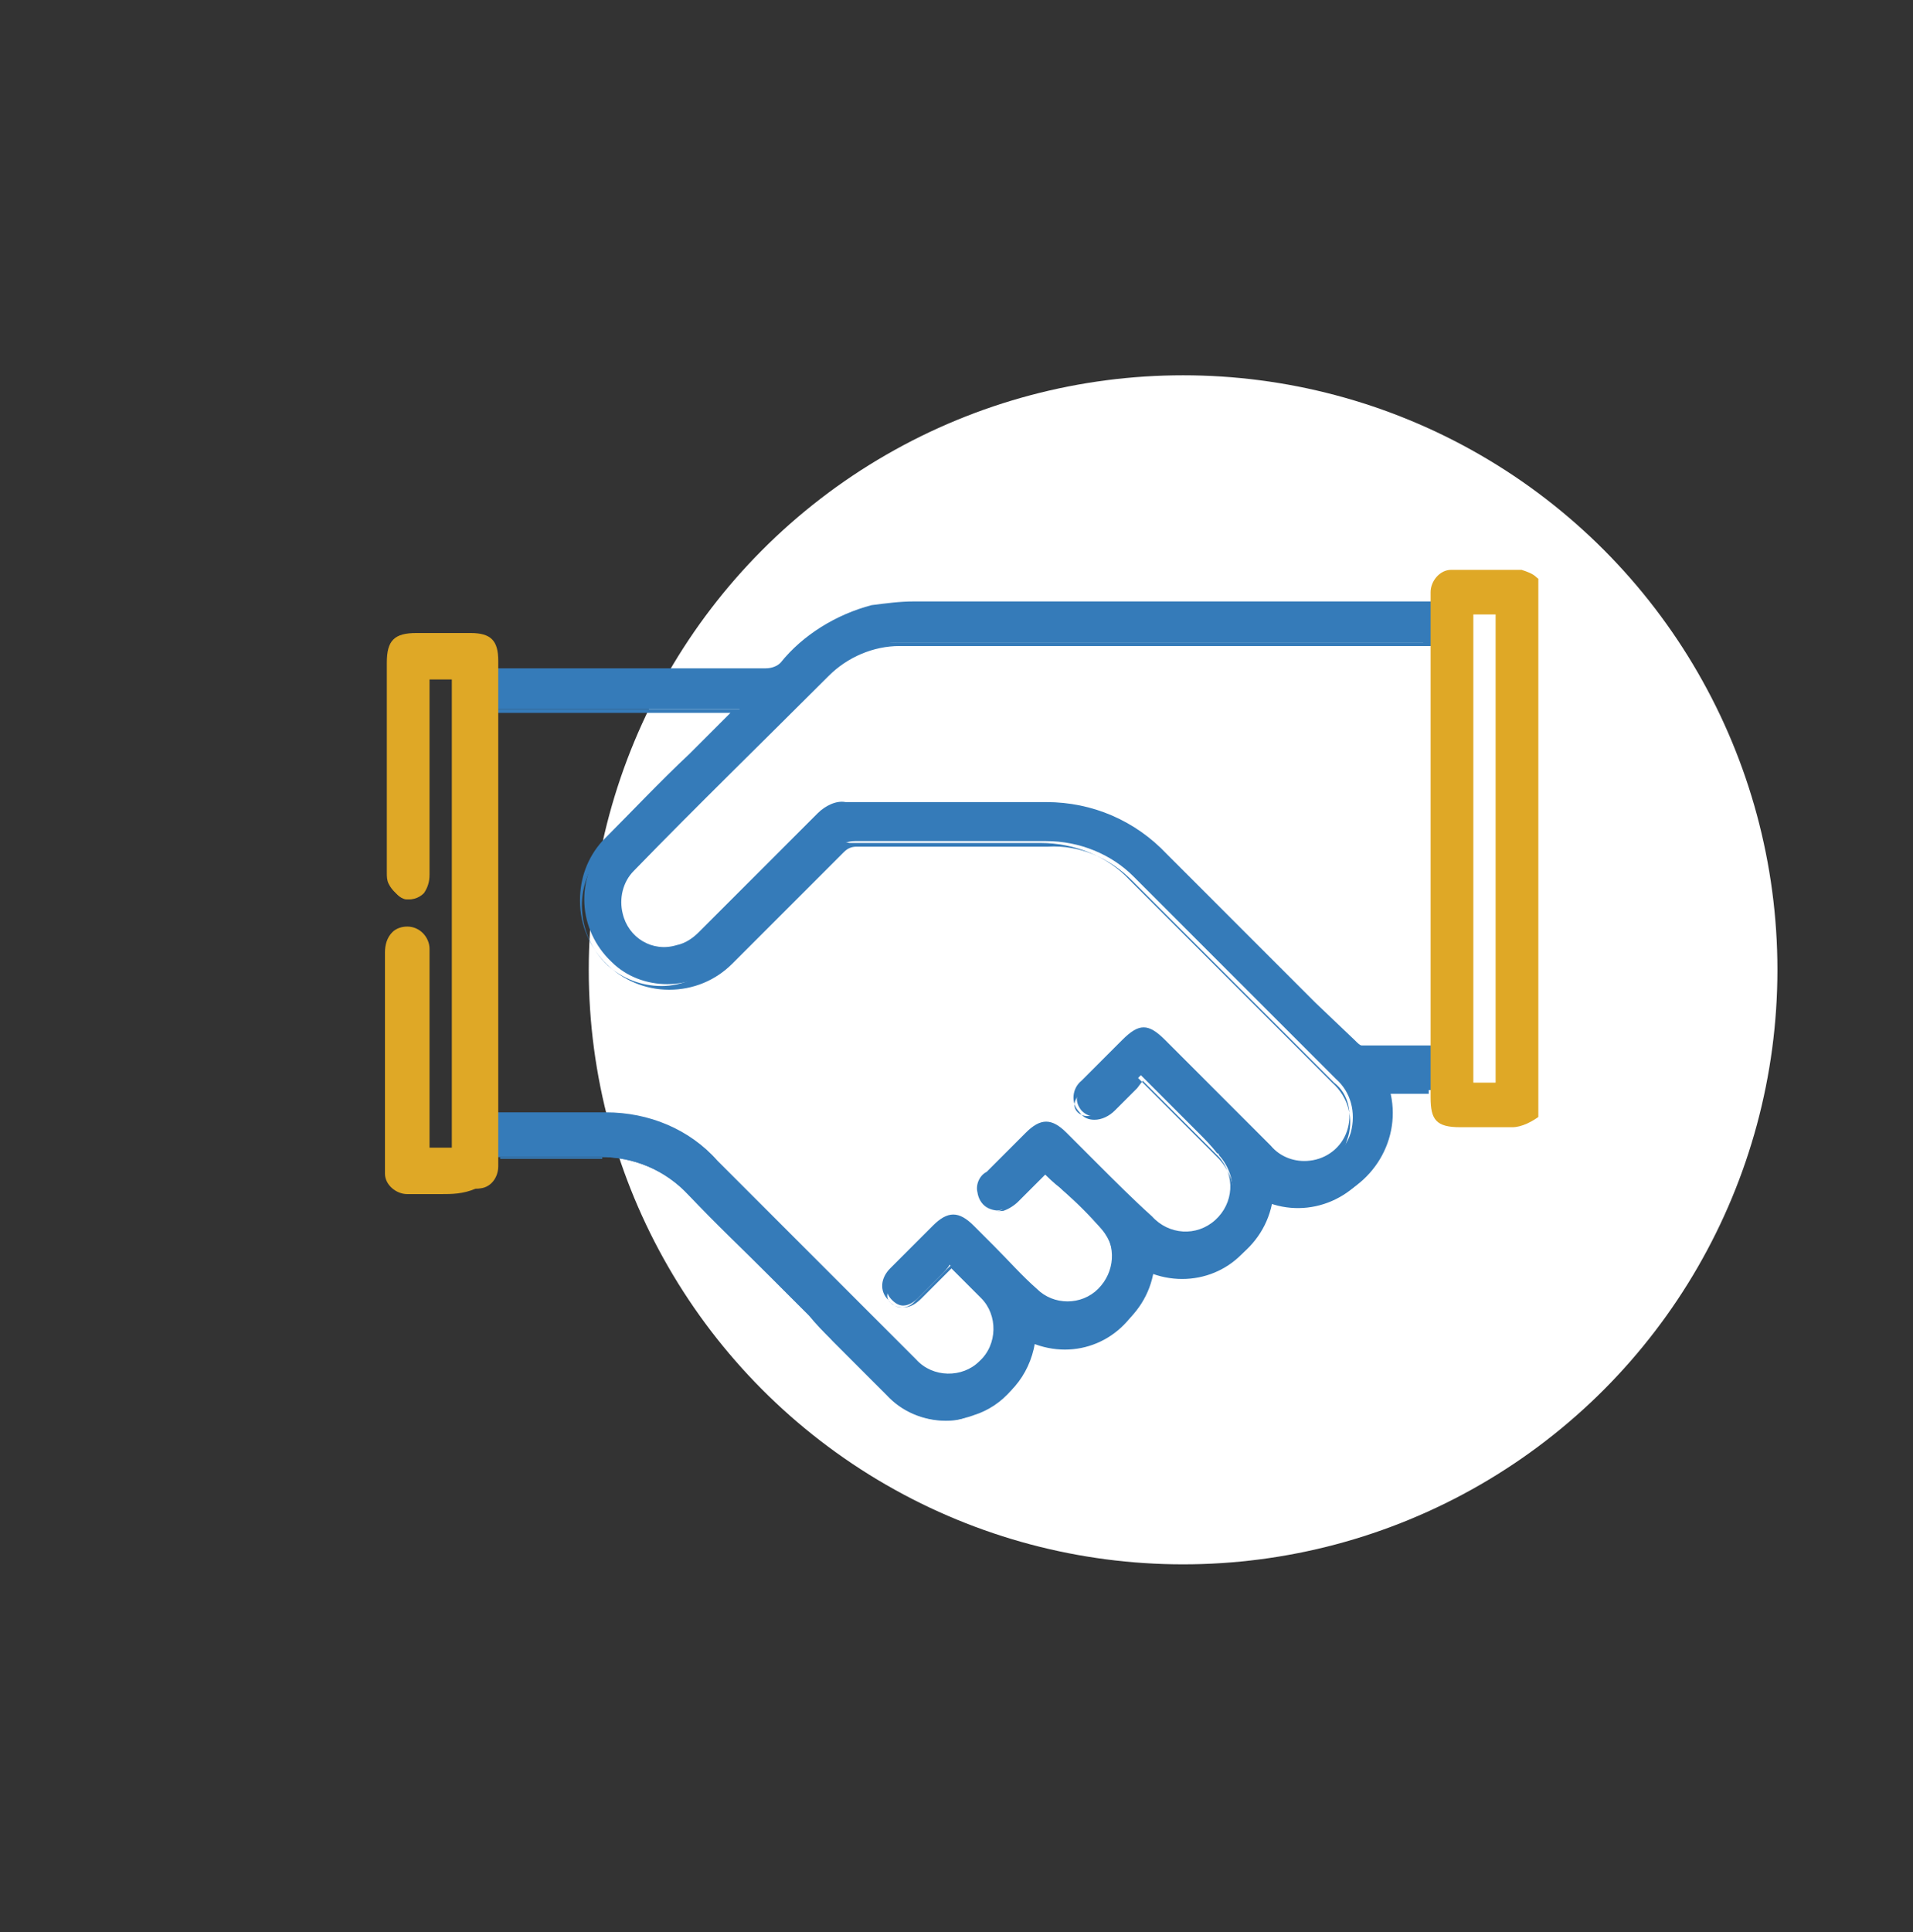
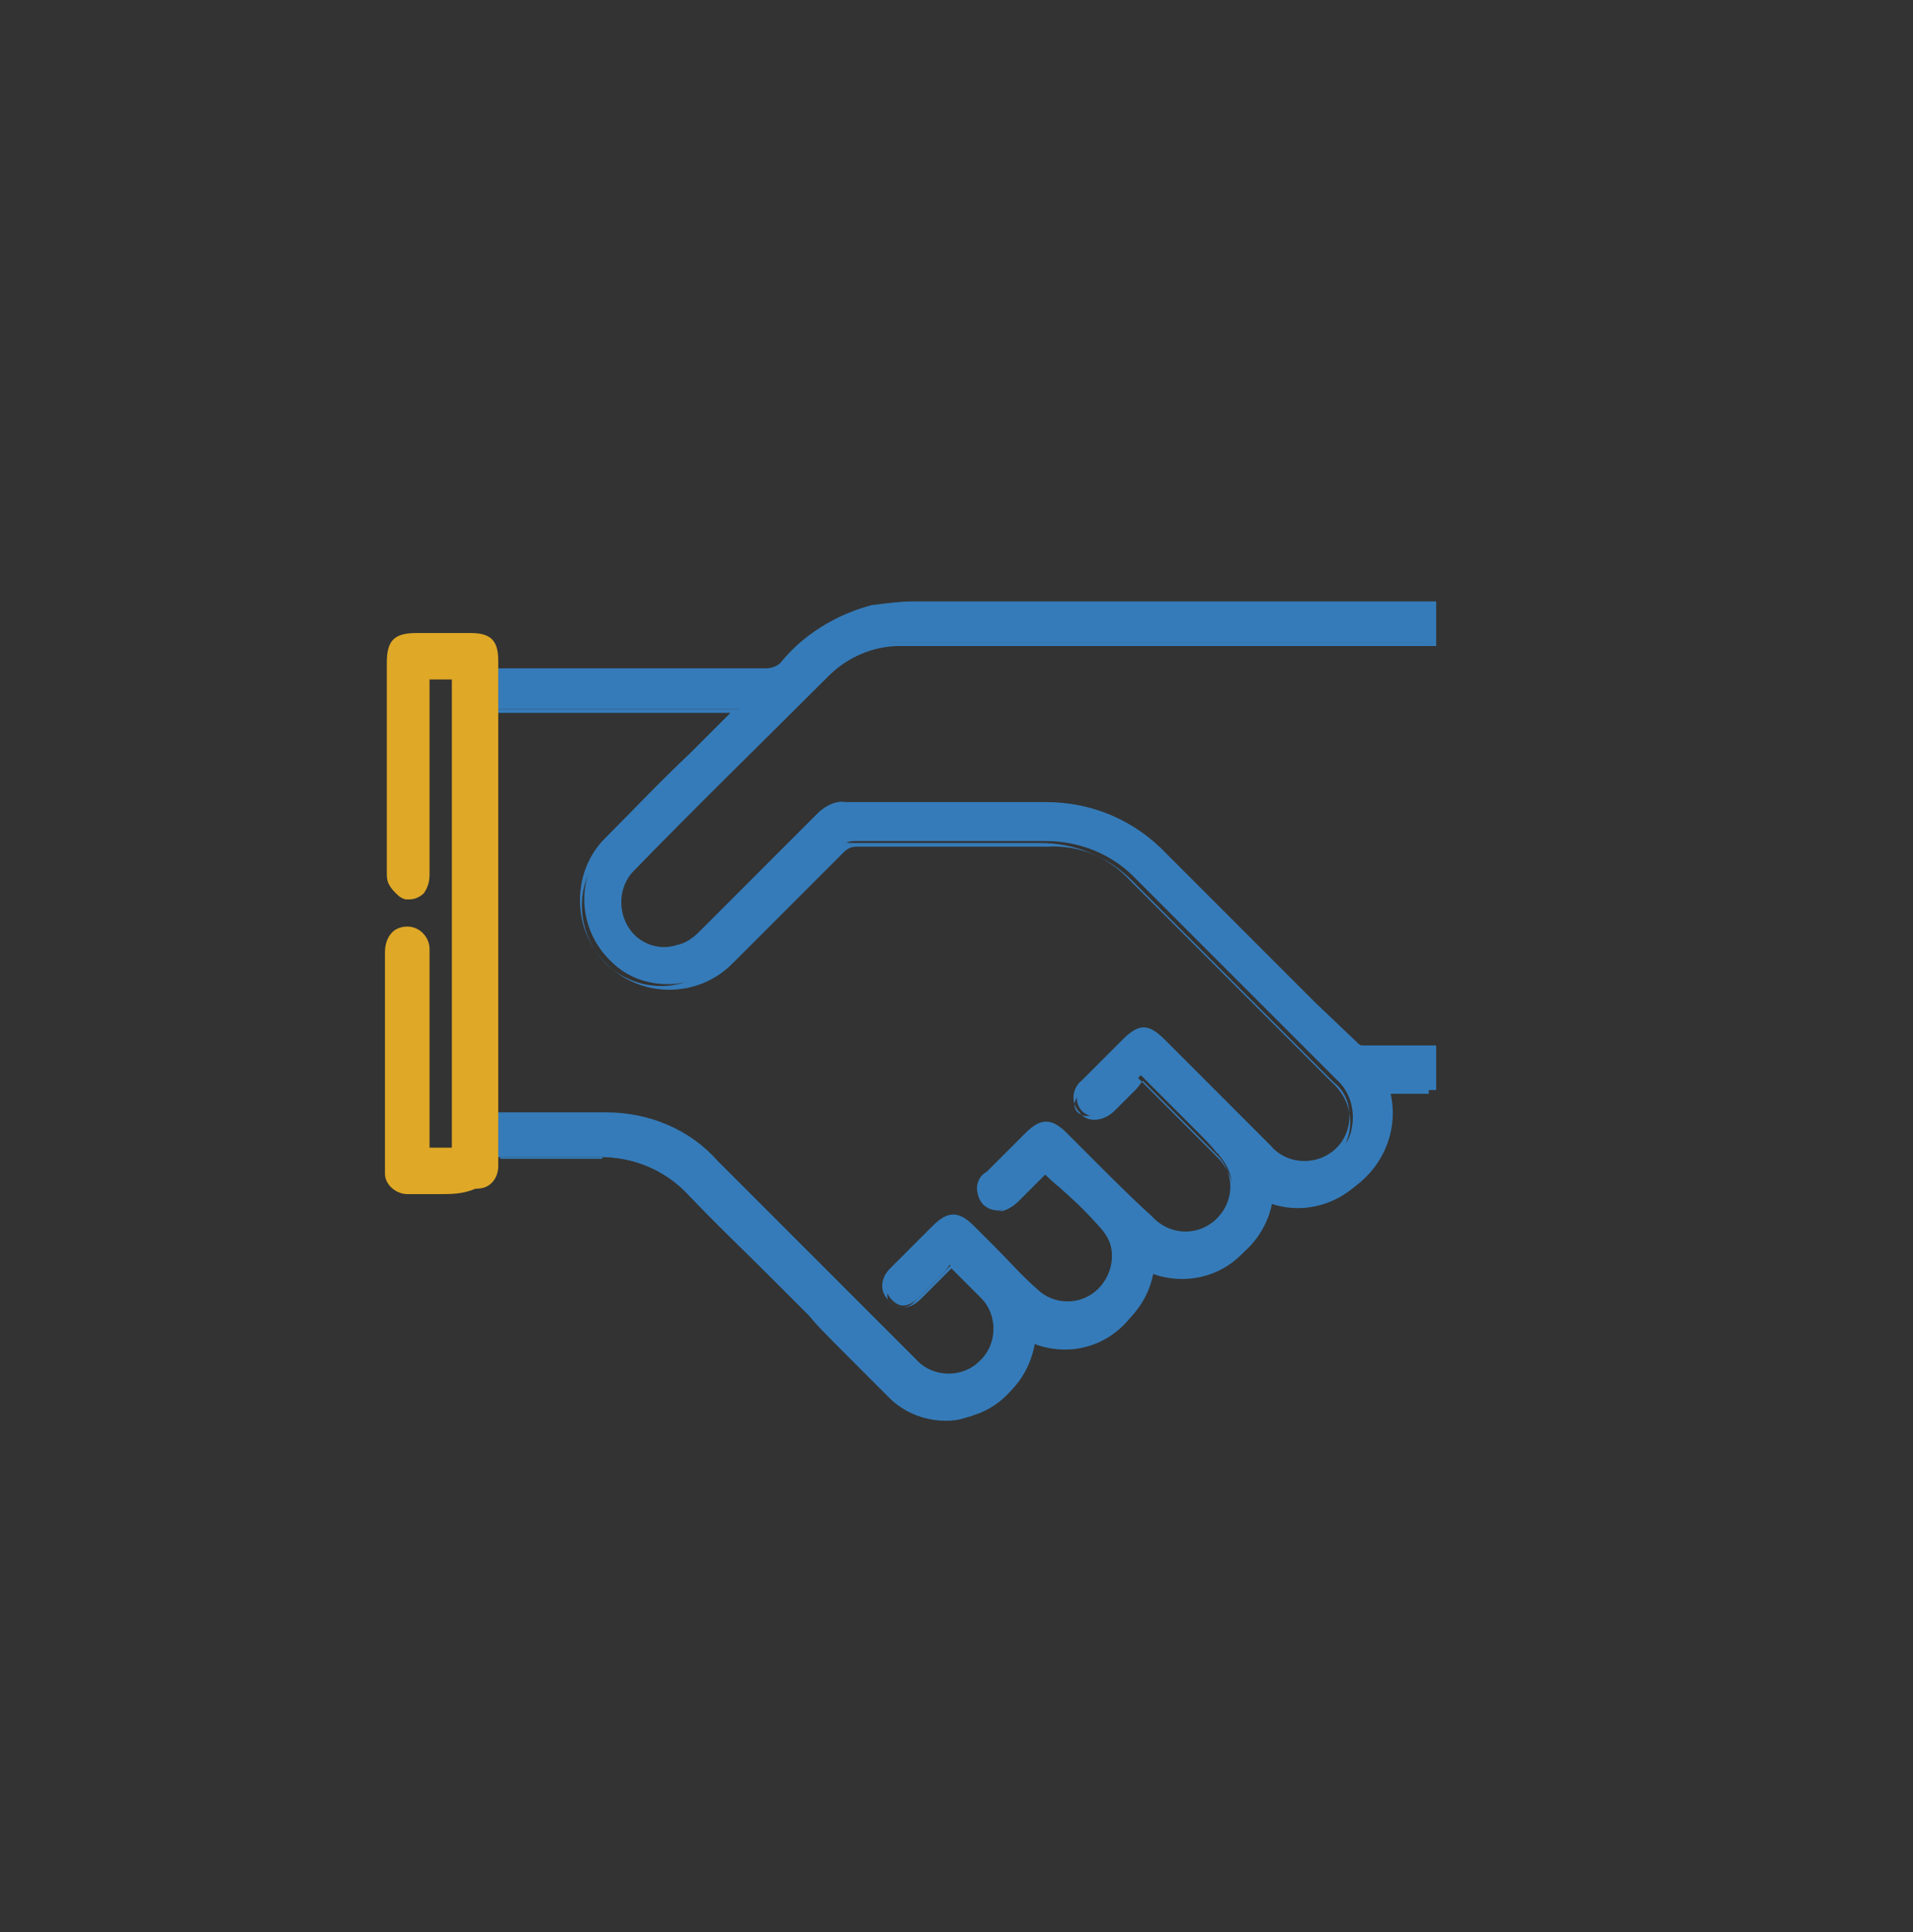
<svg xmlns="http://www.w3.org/2000/svg" xmlns:xlink="http://www.w3.org/1999/xlink" version="1.1" id="Layer_1" x="0px" y="0px" width="103px" height="104px" viewBox="0 0 103 104" style="enable-background:new 0 0 103 104;" xml:space="preserve">
  <rect x="0" y="0" width="103" height="104" fill="#333333" stroke="none" />
  <style type="text/css">
	.st0{fill:#FFFFFF;}
	.st1{clip-path:url(#SVGID_2_);}
	.st2{fill:#357BB9;}
	.st3{fill:#DFA826;}
</style>
  <g id="Groupe_97" transform="translate(617 -18)">
-     <circle id="Ellipse_19" class="st0" cx="-553.3" cy="70.2" r="32" />
    <g id="Groupe_88" transform="translate(133.427 329.472)">
      <g>
        <g>
          <defs>
            <rect id="SVGID_1_" x="-729.7" y="-280.8" width="62.1" height="45.8" />
          </defs>
          <clipPath id="SVGID_2_">
            <use xlink:href="#SVGID_1_" style="overflow:visible;" />
          </clipPath>
          <g id="Groupe_87" class="st1">
            <path id="Tracé_346" class="st2" d="M-705.9-275.2c1.1-1.1,2.5-1.7,4-1.7h0.1c9.3,0,18.8,0,28.2,0c0.1,0,0.1,0,0.2,0h0.1v-1.9       h-0.7c-9,0-18.2,0-27.2,0l0,0c-0.8,0-1.5,0.1-2.2,0.2c-1.9,0.4-3.6,1.5-4.8,3c-0.2,0.3-0.6,0.4-1,0.4c-3.7,0-7.4,0-11,0h-3.7       v1.9h13.3l-0.1,0.1c-0.1,0.1-0.2,0.2-0.3,0.3c-0.7,0.7-1.4,1.4-2.1,2.1c-1.5,1.5-3.1,3.1-4.7,4.7c-1.7,1.9-1.5,4.7,0.3,6.4       c0.8,0.8,1.9,1.2,3,1.2l0,0c1.2,0,2.4-0.5,3.2-1.3c2-2,4-4,6-6c0.2-0.3,0.6-0.4,0.9-0.4c3.4,0,6.9,0,10.3,0       c1.8,0,3.5,0.7,4.7,1.9c3.6,3.6,7.3,7.3,10.9,10.9c0.8,0.7,1.1,1.8,0.8,2.9c-0.3,1-1.2,1.7-2.2,1.8c-0.9,0.1-1.7-0.2-2.3-0.9       c-1.9-1.9-3.8-3.8-5.7-5.7c-0.8-0.8-1.2-0.8-2,0l-0.4,0.4c-0.5,0.5-1.1,1.1-1.7,1.7c-0.5,0.5-0.6,1-0.2,1.5       c0.2,0.2,0.4,0.3,0.6,0.3l0,0c0.3,0,0.7-0.2,0.9-0.5c0.4-0.4,0.8-0.8,1.2-1.2l0.5-0.5l2.7,2.7c0.1,0.1,0.3,0.3,0.4,0.4       c0.3,0.3,0.7,0.7,1,1.1c0.1,0,0.1,0.1,0.1,0.1c1,1.1,1,2.8-0.1,3.8s-2.8,1-3.8-0.1l0,0c-1-1-2-2-3-2.9       c-0.5-0.5-1.1-1.1-1.6-1.6c-0.7-0.7-1.1-0.7-1.9,0l-0.4,0.4c-0.6,0.6-1.2,1.2-1.7,1.7c-0.4,0.3-0.5,0.9-0.2,1.3       c0.3,0.4,0.9,0.5,1.3,0.2c0.1-0.1,0.2-0.1,0.2-0.2c0.4-0.4,0.8-0.8,1.2-1.2c0.2-0.2,0.3-0.3,0.5-0.5c0.3,0.3,0.6,0.6,1,0.9       c0.8,0.7,1.5,1.4,2.2,2.2c0.9,1.1,0.9,2.7-0.2,3.6c-1,1-2.6,1-3.6,0c-0.8-0.8-1.6-1.6-2.3-2.3c-0.4-0.4-0.7-0.7-1.1-1.1       c-0.7-0.7-1.1-0.7-1.8,0l-0.5,0.5c-0.6,0.6-1.1,1.1-1.7,1.7c-0.5,0.5-0.5,1-0.1,1.4c0.2,0.2,0.4,0.3,0.6,0.3       c0.3,0,0.6-0.2,0.8-0.4c0.4-0.4,0.8-0.8,1.2-1.2c0.2-0.2,0.4-0.4,0.5-0.6l0.5,0.5c0.4,0.4,0.8,0.8,1.2,1.2       c1.1,1,1.1,2.7,0.1,3.8s-2.7,1.1-3.8,0.1c0,0,0,0-0.1-0.1c-1.6-1.5-3.1-3.1-4.6-4.6c-0.6-0.6-1.2-1.2-1.8-1.8l-1.2-1.2       c-1-1-2-2-3.1-3.1c-1.5-1.6-3.6-2.5-5.9-2.5h-0.2c-1.1,0-2.3,0-3.4,0h-2.4v1.9h1.7c1.4,0,2.7,0,4,0h0.2c1.8,0,3.5,0.7,4.8,2.1       c1.5,1.5,3.1,3.1,4.6,4.6c0.6,0.6,1.2,1.2,1.9,1.9c0.4,0.4,0.8,0.8,1.2,1.3c1,1,2,2,3,3c1.2,1.2,3,1.6,4.6,1       c1.6-0.5,2.8-1.9,3-3.6c0-0.1,0.1-0.2,0.1-0.3c2.4,1,5-0.1,6-2.5c0.2-0.4,0.3-0.9,0.3-1.3c2.4,1,5.1-0.1,6-2.5       c0.2-0.4,0.3-0.9,0.3-1.3c2.4,1,5.1-0.2,6.1-2.6c0.4-1,0.4-2.1,0.1-3.2h2.6v-1.9h-0.9c-1,0-2,0-2.9,0c-0.2,0-0.4-0.2-0.5-0.4       l-2.3-2.3c-2.6-2.5-5.2-5.2-7.8-7.8c-1.6-1.8-3.9-2.7-6.3-2.7c-0.1,0-0.2,0-0.3,0c-3.1,0-6.3,0-9.3,0h-1.2       c-0.5,0-1,0.2-1.4,0.6c-2.1,2.1-4.2,4.3-6.4,6.4c-1,1.1-2.7,1.1-3.7,0.1c-0.4-0.3-0.6-0.8-0.8-1.3c-0.3-0.9,0-1.9,0.7-2.5       C-713-268.2-709.5-271.7-705.9-275.2" />
            <path id="Tracé_347" class="st2" d="M-699.5-235c-1.2,0-2.4-0.5-3.2-1.4c-1-1-2-2-3-3c-0.4-0.4-0.8-0.8-1.2-1.3       c-0.6-0.6-1.2-1.2-1.9-1.9l0,0c-1.5-1.5-3.1-3-4.6-4.6c-1.2-1.3-2.9-2-4.7-2c-1.3,0-2.6,0-4,0h-1.7h-0.2v-2.4h2.7       c1.1,0,2.2,0,3.3,0h0.2c2.3,0,4.5,0.9,6,2.6c1,1,2.1,2.1,3.1,3.1l1.2,1.2c0.6,0.6,1.2,1.2,1.8,1.8c1.5,1.5,3.1,3.1,4.6,4.6       c0.9,1,2.5,1,3.4,0.1c1-0.9,1-2.5,0.1-3.4c0,0,0,0-0.1-0.1c-0.4-0.4-0.8-0.8-1.2-1.2l0,0l-0.3-0.3l-0.3,0.3l-0.1,0.1       c-0.4,0.4-0.8,0.8-1.2,1.2c-0.3,0.3-0.6,0.5-1,0.5l0,0c-0.3,0-0.6-0.1-0.8-0.4c-0.5-0.5-0.4-1.2,0.1-1.7l0.1-0.1       c0.6-0.6,1.1-1.1,1.7-1.7l0.5-0.5c0.8-0.8,1.4-0.8,2.2,0c0.4,0.4,0.7,0.7,1.1,1.1l0,0c0.8,0.8,1.5,1.6,2.3,2.3       c0.9,0.9,2.4,0.9,3.3,0c0.9-0.9,1-2.3,0.2-3.3c-0.7-0.7-1.4-1.4-2.2-2.2l0,0c-0.2-0.2-0.5-0.5-0.8-0.7l-0.3,0.3l0,0       c-0.4,0.4-0.8,0.8-1.2,1.2c-0.2,0.2-0.5,0.4-0.8,0.5c-0.7,0.1-1.3-0.3-1.4-1c-0.1-0.4,0.1-0.9,0.5-1.1c0.6-0.6,1.2-1.2,1.7-1.7       l0.4-0.4c0.8-0.8,1.4-0.8,2.2,0c0.5,0.5,1,1,1.5,1.5l0.1,0.1c1,1,2,2,3,2.9c0.9,1,2.4,1.1,3.4,0.2c1-0.9,1.1-2.4,0.2-3.4l0,0       l-0.1-0.1c-0.4-0.4-0.7-0.7-1.1-1.1l-0.4-0.4l-2.5-2.5l-0.3,0.4c-0.4,0.4-0.8,0.8-1.2,1.2c-0.3,0.3-0.7,0.5-1.1,0.5l0,0       c-0.3,0-0.6-0.1-0.8-0.4c-0.5-0.5-0.4-1.3,0.1-1.7l0.1-0.1c0.6-0.6,1.1-1.1,1.7-1.7l0.4-0.4c0.9-0.9,1.4-0.9,2.3,0       c1.9,1.9,3.8,3.8,5.7,5.7c0.5,0.6,1.3,0.9,2.1,0.8c0.9-0.1,1.7-0.7,2-1.6c0.3-0.9,0.1-2-0.7-2.6l0,0       c-3.6-3.6-7.3-7.3-10.9-10.9c-1.2-1.2-2.8-1.9-4.5-1.8c-3.4,0-6.9,0-10.3,0c-0.3,0-0.5,0.1-0.7,0.3c-2,2-4,4-6,6       c-0.9,0.9-2.1,1.4-3.4,1.4l0,0c-2.6,0-4.8-2.1-4.8-4.8c0-1.2,0.4-2.3,1.2-3.2c1.6-1.6,3.1-3.2,4.7-4.7l0.1-0.1       c0.7-0.7,1.4-1.4,2.1-2.1l0,0h-13v-2.4h3.9c3.4,0,7.2,0,11,0c0.3,0,0.6-0.1,0.8-0.3c1.2-1.5,3-2.6,4.9-3.1       c0.8-0.1,1.5-0.2,2.3-0.2l0,0c9.1,0,18.2,0,27.2,0h0.9v2.4h-0.4c-0.1,0-0.1,0-0.2,0c-9.4,0-18.9,0-28.2,0h-0.1       c-1.4,0-2.8,0.6-3.8,1.6l0,0c-3.5,3.5-7.1,7-10.5,10.5c-0.6,0.6-0.8,1.5-0.6,2.3c0.3,1.3,1.6,2.1,2.9,1.7       c0.5-0.1,0.9-0.4,1.2-0.7c2.1-2.1,4.3-4.3,6.4-6.4c0.4-0.4,1-0.7,1.5-0.6h1.2c3,0,6.2,0,9.3,0c0.1,0,0.2,0,0.3,0       c2.5,0,4.8,1,6.5,2.8c2.6,2.6,5.2,5.2,7.8,7.8l0.2,0.2l2.1,2c0.2,0.2,0.3,0.3,0.4,0.3c1,0,2,0,2.9,0h0.9h0.2v2.4h-2.5       c0.7,2.6-0.9,5.3-3.6,6c-0.9,0.2-1.9,0.2-2.7-0.1c-0.4,2.6-2.9,4.4-5.6,4c-0.3,0-0.5-0.1-0.8-0.2c-0.4,2.6-2.9,4.4-5.6,4       c-0.3,0-0.6-0.1-0.8-0.2c0,0,0,0,0,0.1c-0.3,1.8-1.5,3.2-3.2,3.7C-698.4-235.1-698.9-235-699.5-235L-699.5-235z M-718-249.5       c1.9,0,3.7,0.8,4.9,2.1c1.5,1.5,3.1,3.1,4.6,4.6l0,0c0.6,0.6,1.2,1.2,1.9,1.9c0.4,0.4,0.8,0.8,1.2,1.3c1,1,2,2,3,3       c0.8,0.8,1.8,1.2,2.9,1.2l0,0c0.5,0,1-0.1,1.5-0.3c1.5-0.5,2.6-1.8,2.8-3.4l0,0c0-0.1,0.1-0.2,0.1-0.4l0.1-0.2l0.2,0.1       c2.2,0.9,4.8-0.1,5.7-2.4c0.2-0.4,0.3-0.8,0.3-1.3v-0.3l0.3,0.1c2.2,0.9,4.8-0.1,5.7-2.3c0.2-0.4,0.3-0.8,0.3-1.3v-0.3l0.3,0.1       c2.3,0.9,4.8-0.2,5.8-2.4c0.4-1,0.4-2,0.1-3l-0.1-0.3h2.7v-1.4h-0.7c-1,0-2,0-2.9,0c-0.3-0.1-0.5-0.2-0.7-0.4l-2.1-2l-0.2-0.2       c-2.6-2.5-5.2-5.2-7.8-7.8c-1.7-1.8-4-2.7-6.4-2.7c-3.1,0-6.3,0-9.3,0h-1.2c-0.4,0-0.9,0.2-1.2,0.5c-2.1,2.1-4.2,4.3-6.4,6.4       c-1.1,1.2-2.9,1.2-4.1,0.1c-0.4-0.4-0.7-0.9-0.8-1.4c-0.3-1,0-2,0.7-2.8c3.5-3.5,7-7.1,10.5-10.5c1.1-1.1,2.6-1.7,4.2-1.7h0.1       c9.3,0,18.8,0,28.2,0l0,0v-1.4h-0.5c-9,0-18.2,0-27.2,0l0,0c-0.7,0-1.5,0.1-2.2,0.2c-1.8,0.4-3.4,1.5-4.6,2.9       c-0.3,0.3-0.7,0.5-1.2,0.5c-3.7,0-7.6,0-11,0h-3.4v1.4h13.6l-0.5,0.5c-0.1,0.1-0.2,0.2-0.3,0.3c-0.7,0.7-1.4,1.4-2.1,2.1       l-0.1,0.1c-1.5,1.5-3.1,3.1-4.7,4.7c-1.6,1.8-1.4,4.5,0.3,6.1c0.8,0.7,1.8,1.1,2.9,1.1l0,0c1.1,0,2.2-0.5,3-1.3c2-2,4-4,6-6       c0.3-0.3,0.7-0.5,1.1-0.4c3.4,0,6.9,0,10.3,0c1.8,0,3.6,0.7,4.8,2c3.6,3.6,7.3,7.3,10.9,10.9c0.9,0.8,1.2,2,0.8,3.1       c-0.3,1.1-1.3,1.9-2.4,2c-0.9,0.1-1.9-0.2-2.5-1c-1.9-1.9-3.8-3.8-5.7-5.7c-0.7-0.7-0.9-0.7-1.6,0l-0.4,0.4       c-0.5,0.5-1.1,1.1-1.7,1.7c-0.4,0.4-0.5,0.8-0.2,1.1c0.1,0.1,0.3,0.2,0.5,0.2l0,0c0.3,0,0.5-0.2,0.7-0.4       c0.4-0.4,0.8-0.8,1.1-1.2l0.5-0.5l0.2-0.2l2.9,2.9l0.4,0.4c0.3,0.3,0.7,0.7,1.1,1.1c0,0,0.1,0.1,0.2,0.2c1.1,1.2,1.1,3-0.1,4.1       s-3,1.1-4.1-0.1c0,0,0,0-0.1-0.1c-1-1-2-2-2.9-2.9l-0.1-0.1c-0.5-0.5-1-1-1.5-1.5c-0.6-0.6-0.9-0.6-1.5,0l-0.4,0.4       c-0.6,0.6-1.2,1.2-1.7,1.7l0,0c-0.3,0.2-0.4,0.7-0.2,1c0.2,0.2,0.4,0.3,0.7,0.3c0.2,0,0.3-0.1,0.5-0.3l0,0       c0.4-0.4,0.8-0.8,1.2-1.2l0,0l0.5-0.5l0.2-0.2l0.2,0.2c0.3,0.3,0.6,0.6,0.9,0.9l0,0c0.8,0.7,1.5,1.4,2.2,2.2       c1,1.2,0.9,3-0.3,4.1c-1.1,1-2.8,0.9-3.9-0.1c-0.8-0.8-1.6-1.6-2.3-2.3l0,0c-0.4-0.4-0.7-0.7-1.1-1.1c-0.6-0.6-0.9-0.6-1.5,0       l-0.5,0.5c-0.5,0.5-1.1,1.1-1.7,1.7c-0.6,0.6-0.3,1-0.1,1.1c0.1,0.1,0.3,0.2,0.5,0.2l0,0c0.3,0,0.5-0.1,0.7-0.3       c0.4-0.4,0.8-0.8,1.2-1.2l0.1-0.1l0.5-0.5l0.2-0.2l0.2,0.2l0.5,0.5l0,0c0.4,0.4,0.8,0.8,1.2,1.2c1.1,1.1,1.1,3,0,4.1       s-3,1.1-4.1,0l0,0c-1.6-1.5-3.1-3.1-4.6-4.6c-0.6-0.6-1.2-1.2-1.8-1.8l-1.2-1.2c-1-1-2-2-3.1-3.1c-1.5-1.6-3.6-2.5-5.8-2.4       c-1.1,0-2.2,0-3.3,0h-2.3v1.4h1.5c1.4,0,2.7,0,4,0L-718-249.5" />
            <path id="Tracé_348" class="st3" d="M-723.9-251.1v-24l0,0v-0.5c0-1-0.3-1.3-1.3-1.3h-2.9c-1,0-1.3,0.3-1.3,1.3v11.2       c0,0,0,0.1,0,0.2s0,0.3,0,0.4c0.2,0.3,0.4,0.6,0.7,0.7s0.6,0,0.9-0.3c0.2-0.3,0.3-0.6,0.3-0.9c0-2.7,0-5.4,0-8v-2.7h1.7v25.6       h-1.7v-0.7c0-3.4,0-6.8,0-10.2c0-0.7-0.3-1.1-0.9-1.1c-0.2,0-0.5,0.1-0.7,0.2c-0.2,0.2-0.3,0.6-0.3,0.9c0,3.9,0,7.8,0,11.7       c0,0.7,0.3,1.1,0.9,1.1c1.2,0,2.3,0,3.6,0h0.1c0.5,0,0.9-0.5,0.8-1l0,0c0-0.2,0-0.4,0-0.5s0-0.2,0-0.3l0,0L-723.9-251.1z" />
            <path id="Tracé_349" class="st3" d="M-726.7-247.2c-0.6,0-1.2,0-1.8,0s-1.2-0.5-1.2-1.1c0-0.1,0-0.1,0-0.2c0-3.9,0-7.8,0-11.7       c0-0.4,0.1-0.8,0.4-1.1c0.2-0.2,0.5-0.3,0.8-0.3c0.7,0,1.2,0.6,1.2,1.2v0.1c0,3.4,0,6.8,0,10.2v0.4h1.2v-25.2h-1.2v2.5       c0,2.5,0,5.3,0,8c0,0.4-0.1,0.7-0.3,1l0,0c-0.3,0.3-0.7,0.4-1.1,0.3l0,0c-0.3-0.2-0.6-0.4-0.8-0.8c-0.1-0.2-0.1-0.4-0.1-0.6       v-0.1v-11.2c0-1.2,0.4-1.6,1.6-1.6h2.9c1.1,0,1.5,0.4,1.5,1.5v0.3l0,0v26.4l0,0l0,0c0,0.2,0,0.4,0,0.5c0,0.6-0.4,1.2-1.1,1.2       h-0.1C-725.5-247.2-726.1-247.2-726.7-247.2 M-728.5-261.1c-0.2,0-0.3,0.1-0.5,0.2c-0.2,0.2-0.2,0.5-0.2,0.7       c0,3.9,0,7.8,0,11.7c0,0.7,0.4,0.8,0.7,0.8c1.1,0,2.3,0,3.6,0h0.1c0.2,0,0.3-0.1,0.5-0.2c0.1-0.1,0.2-0.3,0.2-0.5l0,0       c0-0.2,0-0.3,0-0.5v-0.5l0,0v-25.4l0,0v-0.8c0-0.9-0.2-1-1-1h-2.9c-0.9,0-1.1,0.2-1.1,1.1v11.2c0,0.1,0,0.1,0,0.2s0,0.2,0,0.2       c0.1,0.2,0.3,0.5,0.5,0.6c0.2,0,0.5,0,0.6-0.2s0.2-0.5,0.2-0.7c0-2.7,0-5.5,0-8v-3h2.2v26.1h-2.2v-0.9c0-3.4,0-6.8,0-10.2       C-727.8-260.6-727.9-261.1-728.5-261.1L-728.5-261.1" />
-             <path id="Tracé_344" class="st3" d="M-668.1-280.2c-0.2-0.2-0.4-0.3-0.6-0.4c-1.1-0.1-2.3,0-3.4,0h-0.2h-0.1       c-0.5,0-0.9,0.4-0.9,0.9l0,0c0,0.2,0,0.4,0,0.6c0,0.1,0,0.2,0,0.3l0,0v25.9l0,0v0.4c0,1.1,0.3,1.4,1.4,1.4c0.3,0,0.6,0,0.9,0       c0.6,0,1.2,0,1.8,0c0.5,0.1,1.1-0.1,1.4-0.6l0,0V-280l0,0C-667.9-280-668-280.1-668.1-280.2 M-669.7-253h-1.6v-25.7h1.6V-253z" />
-             <path id="Tracé_345" class="st3" d="M-669-250.8c-0.1,0-0.1,0-0.2,0c-0.6,0-1.2,0-1.7,0h-0.1c-0.3,0-0.6,0-0.8,0       c-1.3,0-1.6-0.4-1.6-1.6v-0.1l0,0V-279l0,0l0,0l0,0c0-0.2,0-0.4,0-0.6c0-0.6,0.5-1.2,1.1-1.2h0.1h0.2c1.1,0,2.3,0,3.5,0       c0.3,0.1,0.6,0.2,0.8,0.4c0.1,0.1,0.2,0.1,0.3,0.2l0.1,0.1v28.5l-0.1,0.1C-667.9-251.1-668.5-250.8-669-250.8 M-670.3-251.3       c0.4,0,0.7,0,1.1,0l0,0c0.4,0.1,0.8-0.1,1.1-0.4v-28.1c-0.1-0.1-0.1-0.1-0.2-0.2c-0.1-0.1-0.3-0.3-0.5-0.3       c-1.1-0.1-2.3,0-3.4,0h-0.2l0,0c0,0,0,0-0.1,0c-0.2,0-0.3,0.1-0.5,0.2c-0.1,0.1-0.2,0.3-0.2,0.5l0,0c0,0.2,0,0.4,0,0.5l0,0       c0,0.1,0,0.2,0,0.3v0.3l0,0v25.5l0,0v0.6c0,1,0.2,1.1,1.1,1.1c0.3,0,0.6,0,0.8,0h0.1L-670.3-251.3 M-669.5-252.7h-2.1v-26.1       h2.1V-252.7z M-671.1-253.2h1.2v-25.2h-1.2V-253.2z" />
          </g>
        </g>
      </g>
    </g>
  </g>
</svg>